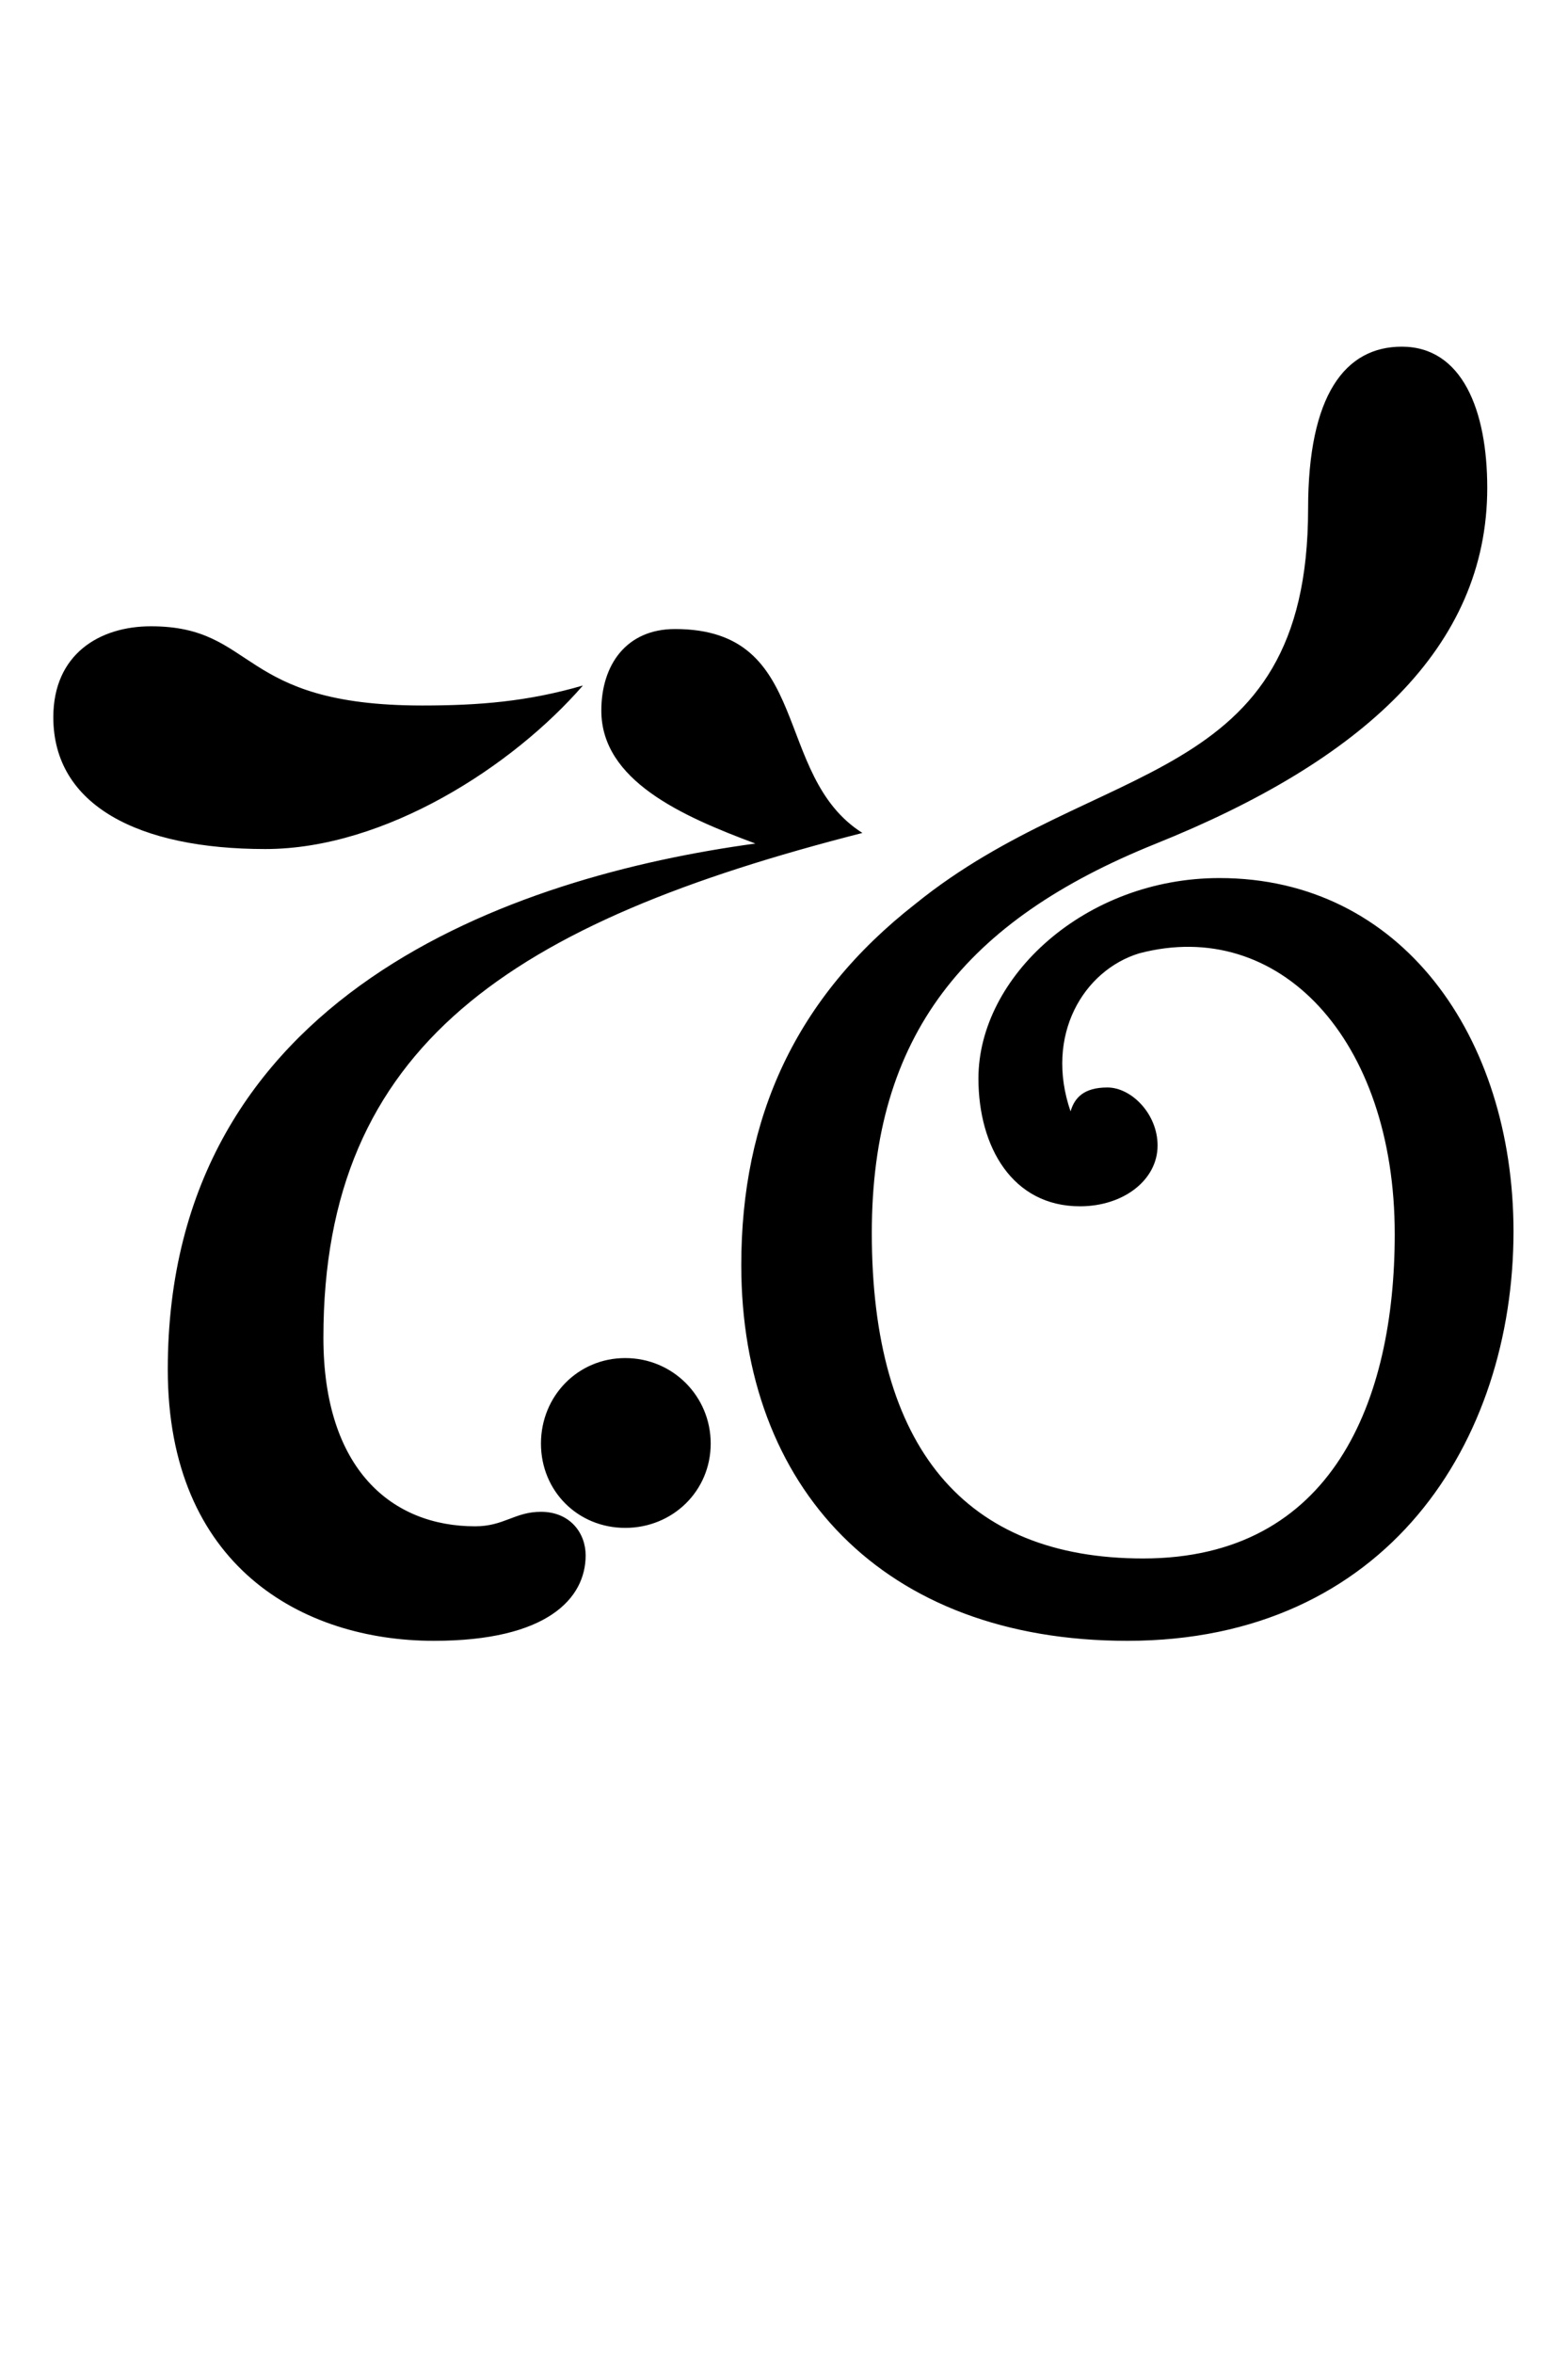
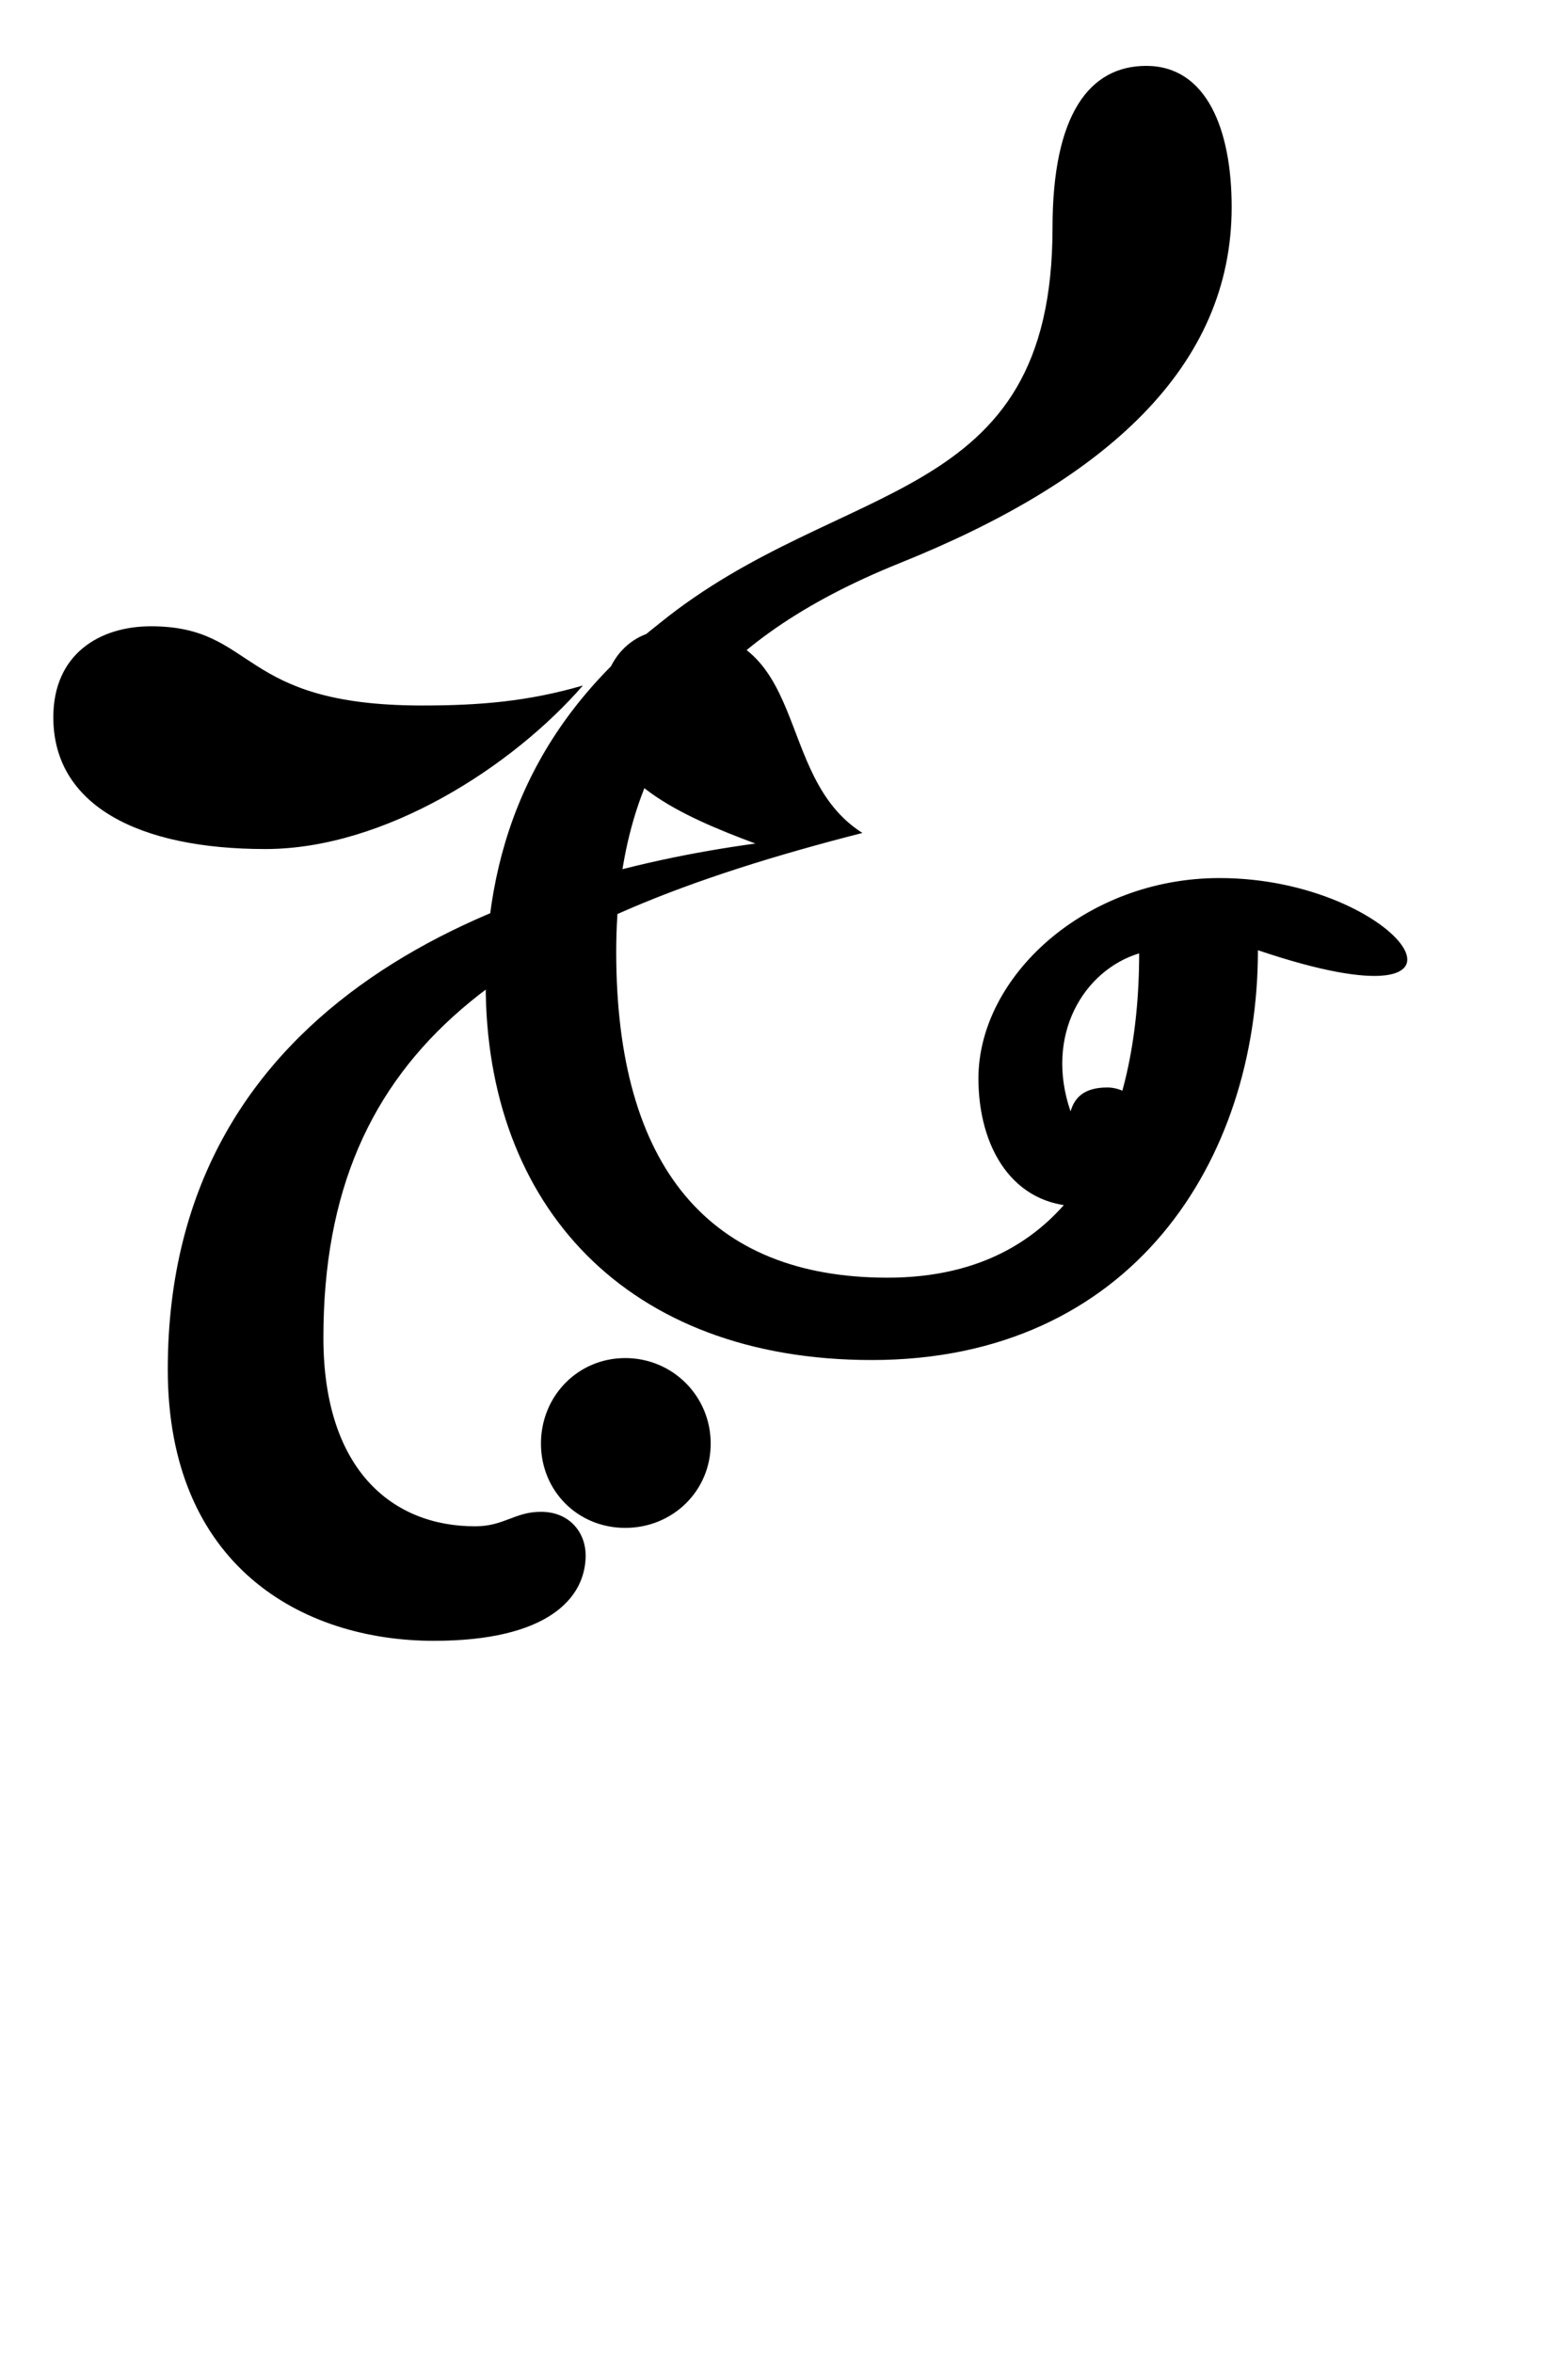
<svg xmlns="http://www.w3.org/2000/svg" version="1.1" id="Livello_1" x="0px" y="0px" viewBox="0 0 400 600" style="enable-background:new 0 0 400 600;" xml:space="preserve">
  <g>
-     <path d="M107.7,179.9c-47.4,0-42-20.2-69.2-20.2c-13.1,0-24.9,7.1-24.9,23.2c0,22.5,21.8,33.6,54.1,33.6c30.6,0,63.2-21.2,81-41.7   C134.6,178.9,122.2,179.9,107.7,179.9L107.7,179.9z M172.2,160.4c-12.4,0-18.8,9.1-18.8,20.8c0,17.8,20.5,26.9,39.3,33.9   c-61.8,8.4-149.9,38.3-149.9,134.1c0,50.1,34.3,69.2,67.9,69.2c28.9,0,38.7-10.8,38.7-21.8c0-5.7-4-11.1-11.4-11.1   c-6.7,0-9.4,3.7-16.8,3.7c-21.2,0-38.7-14.5-38.7-48.1c0-74.6,48.1-105.9,137.5-128.7C196.8,197.7,207.5,160.4,172.2,160.4   L172.2,160.4z M311.1,223.9c-34.3,0-61.5,25.2-61.5,51.1c0,17.5,8.7,32.6,25.9,32.6c11.1,0,19.8-6.7,19.8-15.5   c0-8.1-6.7-14.8-12.8-14.8c-6.1,0-8.4,2.7-9.4,6.1c-6.7-19.5,3.4-36,17.5-40.3c35.6-9.4,65.2,21.8,65.2,71.6   c0,42.4-15.8,82.7-64.2,82.7c-45.4,0-69.2-28.2-69.2-83c0-50.4,23.9-79.7,72.3-99.2c52.8-21.2,84.7-50.1,84.7-90.8   c0-19.8-6.4-36-21.8-36c-14.5,0-23.9,12.4-23.9,41.3c0,71.6-53.8,63.2-100.2,100.8c-30.6,23.9-44.4,54.5-44.4,92.1   c0,56.5,36,95.8,98.5,95.8c66.2,0,98.5-50.8,98.5-104.5C386,264.3,357.5,223.9,311.1,223.9L311.1,223.9z M138,368.1   c0,12.1,9.4,21.5,21.5,21.5c12.1,0,21.8-9.4,21.8-21.5c0-12.1-9.7-21.8-21.8-21.8C147.4,346.3,138,356,138,368.1z" />
+     <path d="M107.7,179.9c-47.4,0-42-20.2-69.2-20.2c-13.1,0-24.9,7.1-24.9,23.2c0,22.5,21.8,33.6,54.1,33.6c30.6,0,63.2-21.2,81-41.7   C134.6,178.9,122.2,179.9,107.7,179.9L107.7,179.9z M172.2,160.4c-12.4,0-18.8,9.1-18.8,20.8c0,17.8,20.5,26.9,39.3,33.9   c-61.8,8.4-149.9,38.3-149.9,134.1c0,50.1,34.3,69.2,67.9,69.2c28.9,0,38.7-10.8,38.7-21.8c0-5.7-4-11.1-11.4-11.1   c-6.7,0-9.4,3.7-16.8,3.7c-21.2,0-38.7-14.5-38.7-48.1c0-74.6,48.1-105.9,137.5-128.7C196.8,197.7,207.5,160.4,172.2,160.4   L172.2,160.4z M311.1,223.9c-34.3,0-61.5,25.2-61.5,51.1c0,17.5,8.7,32.6,25.9,32.6c11.1,0,19.8-6.7,19.8-15.5   c0-8.1-6.7-14.8-12.8-14.8c-6.1,0-8.4,2.7-9.4,6.1c-6.7-19.5,3.4-36,17.5-40.3c0,42.4-15.8,82.7-64.2,82.7c-45.4,0-69.2-28.2-69.2-83c0-50.4,23.9-79.7,72.3-99.2c52.8-21.2,84.7-50.1,84.7-90.8   c0-19.8-6.4-36-21.8-36c-14.5,0-23.9,12.4-23.9,41.3c0,71.6-53.8,63.2-100.2,100.8c-30.6,23.9-44.4,54.5-44.4,92.1   c0,56.5,36,95.8,98.5,95.8c66.2,0,98.5-50.8,98.5-104.5C386,264.3,357.5,223.9,311.1,223.9L311.1,223.9z M138,368.1   c0,12.1,9.4,21.5,21.5,21.5c12.1,0,21.8-9.4,21.8-21.5c0-12.1-9.7-21.8-21.8-21.8C147.4,346.3,138,356,138,368.1z" />
  </g>
</svg>